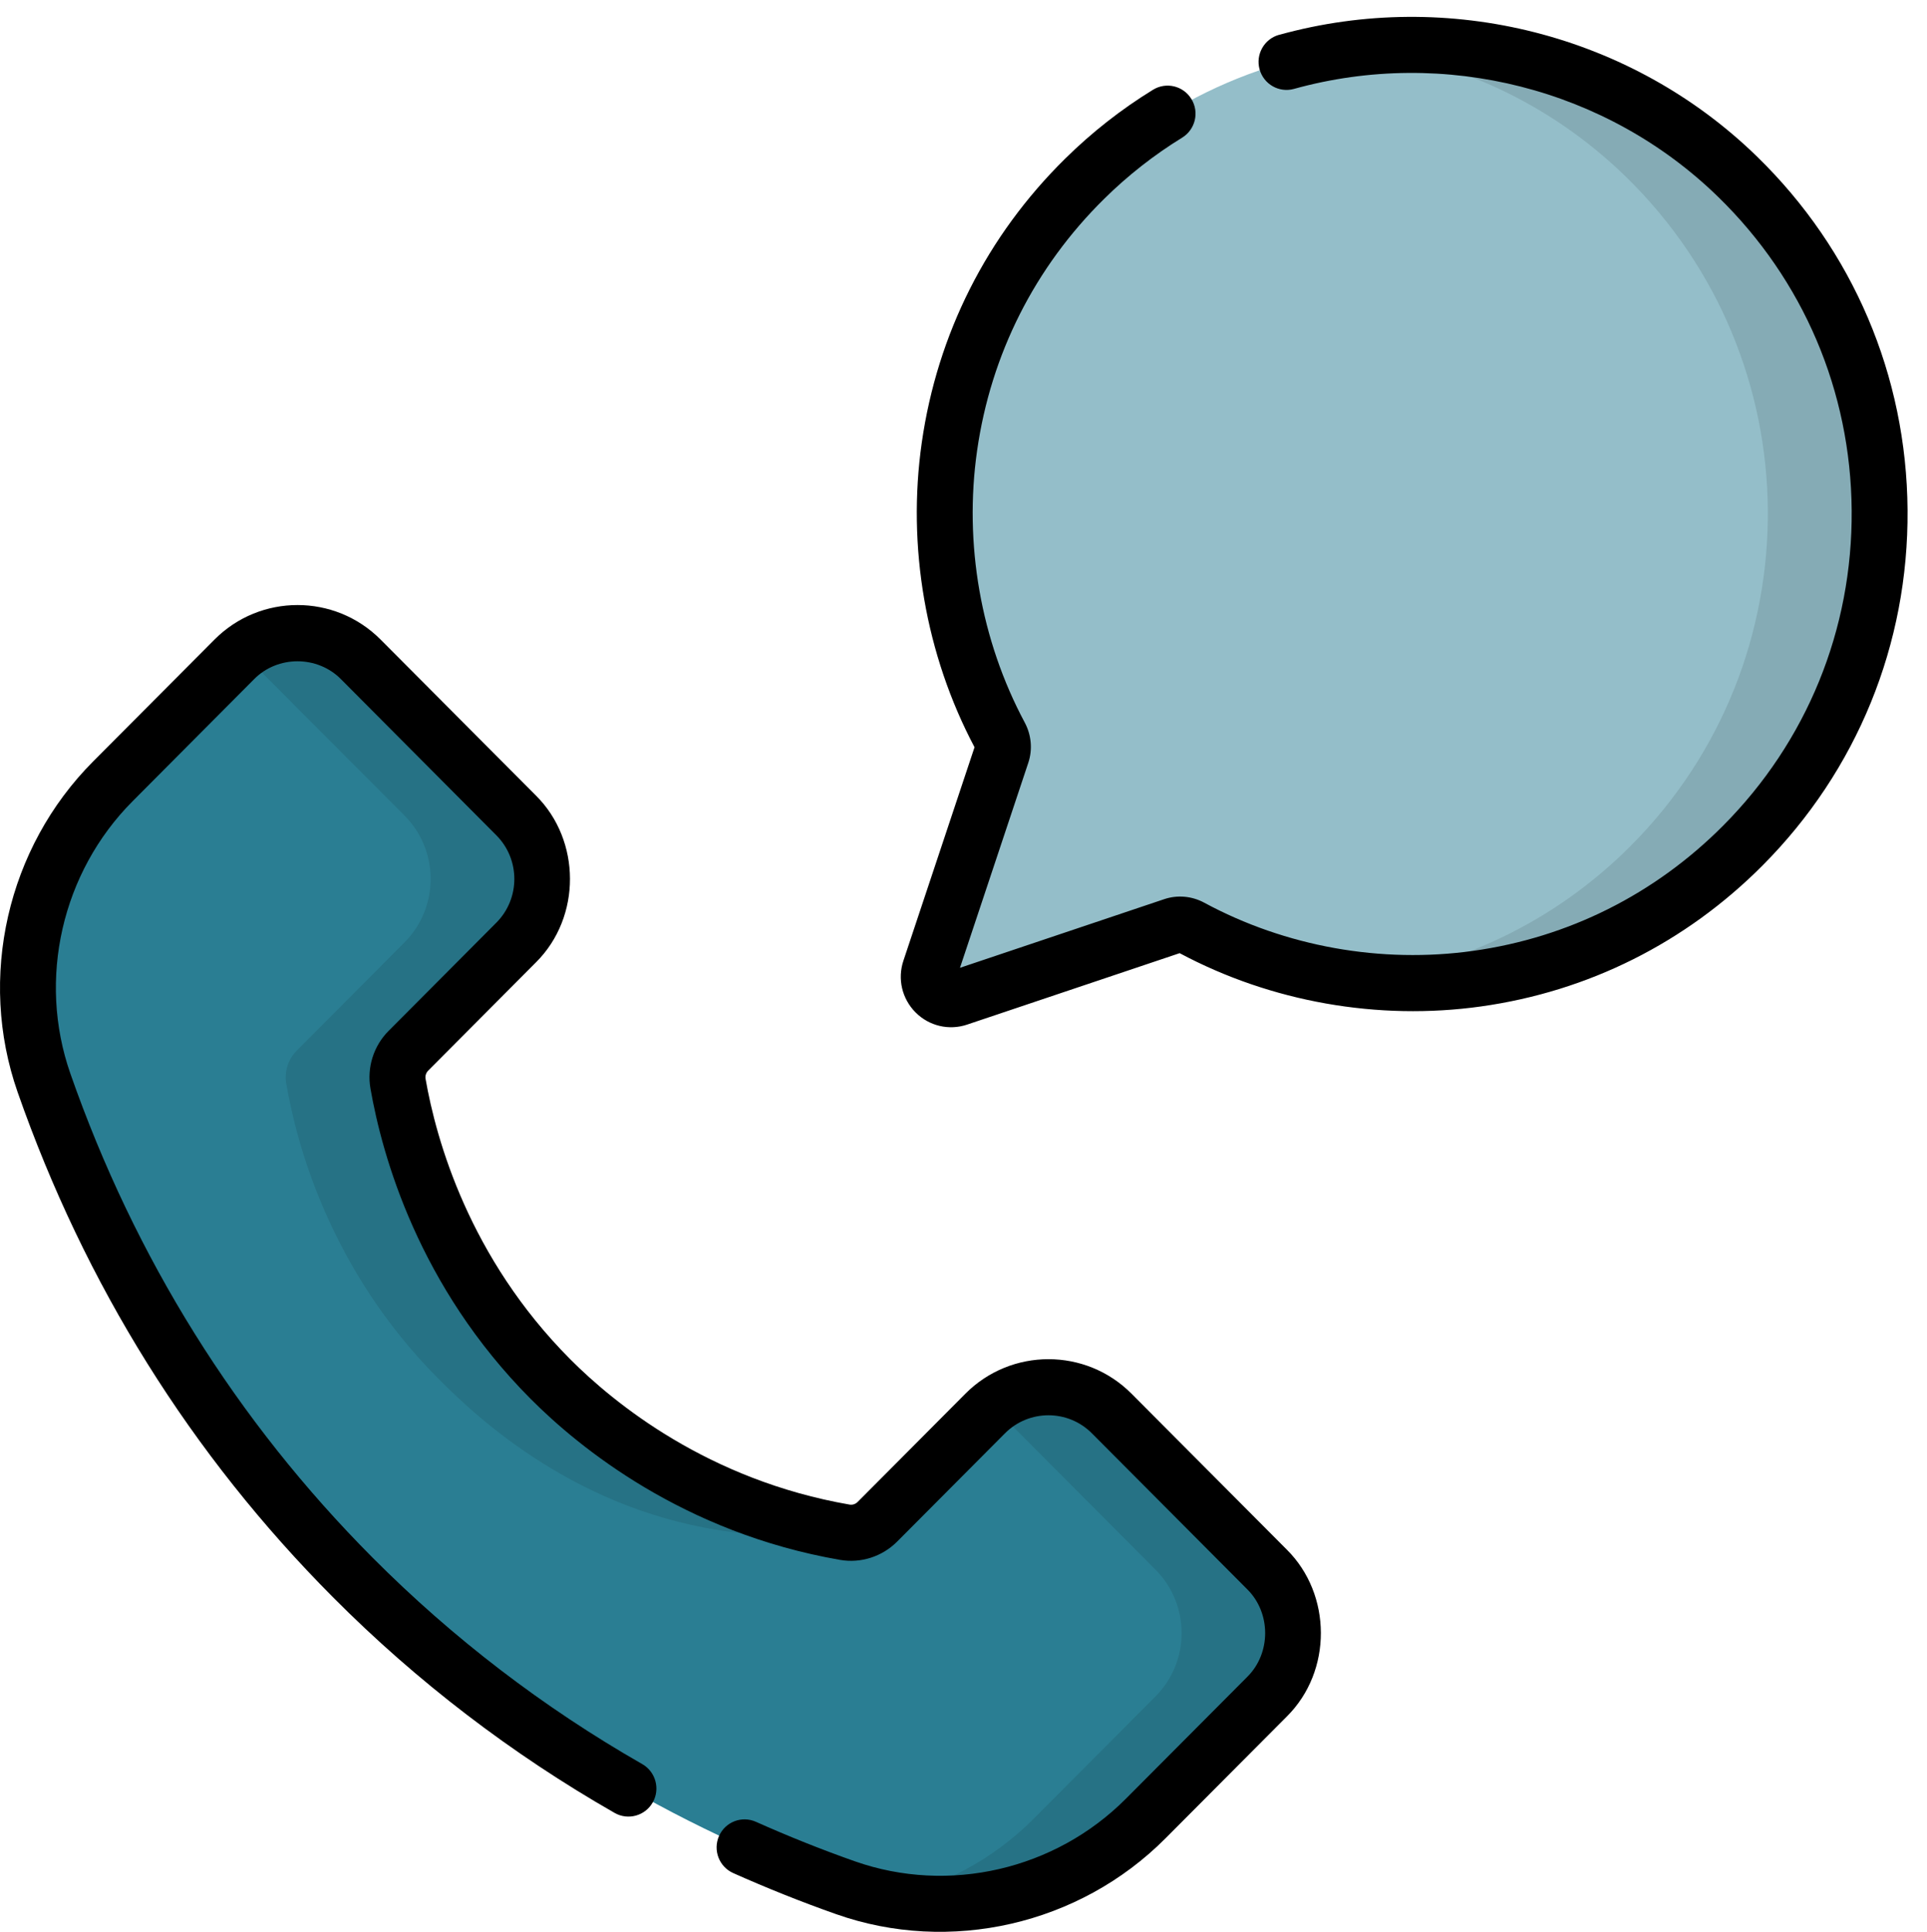
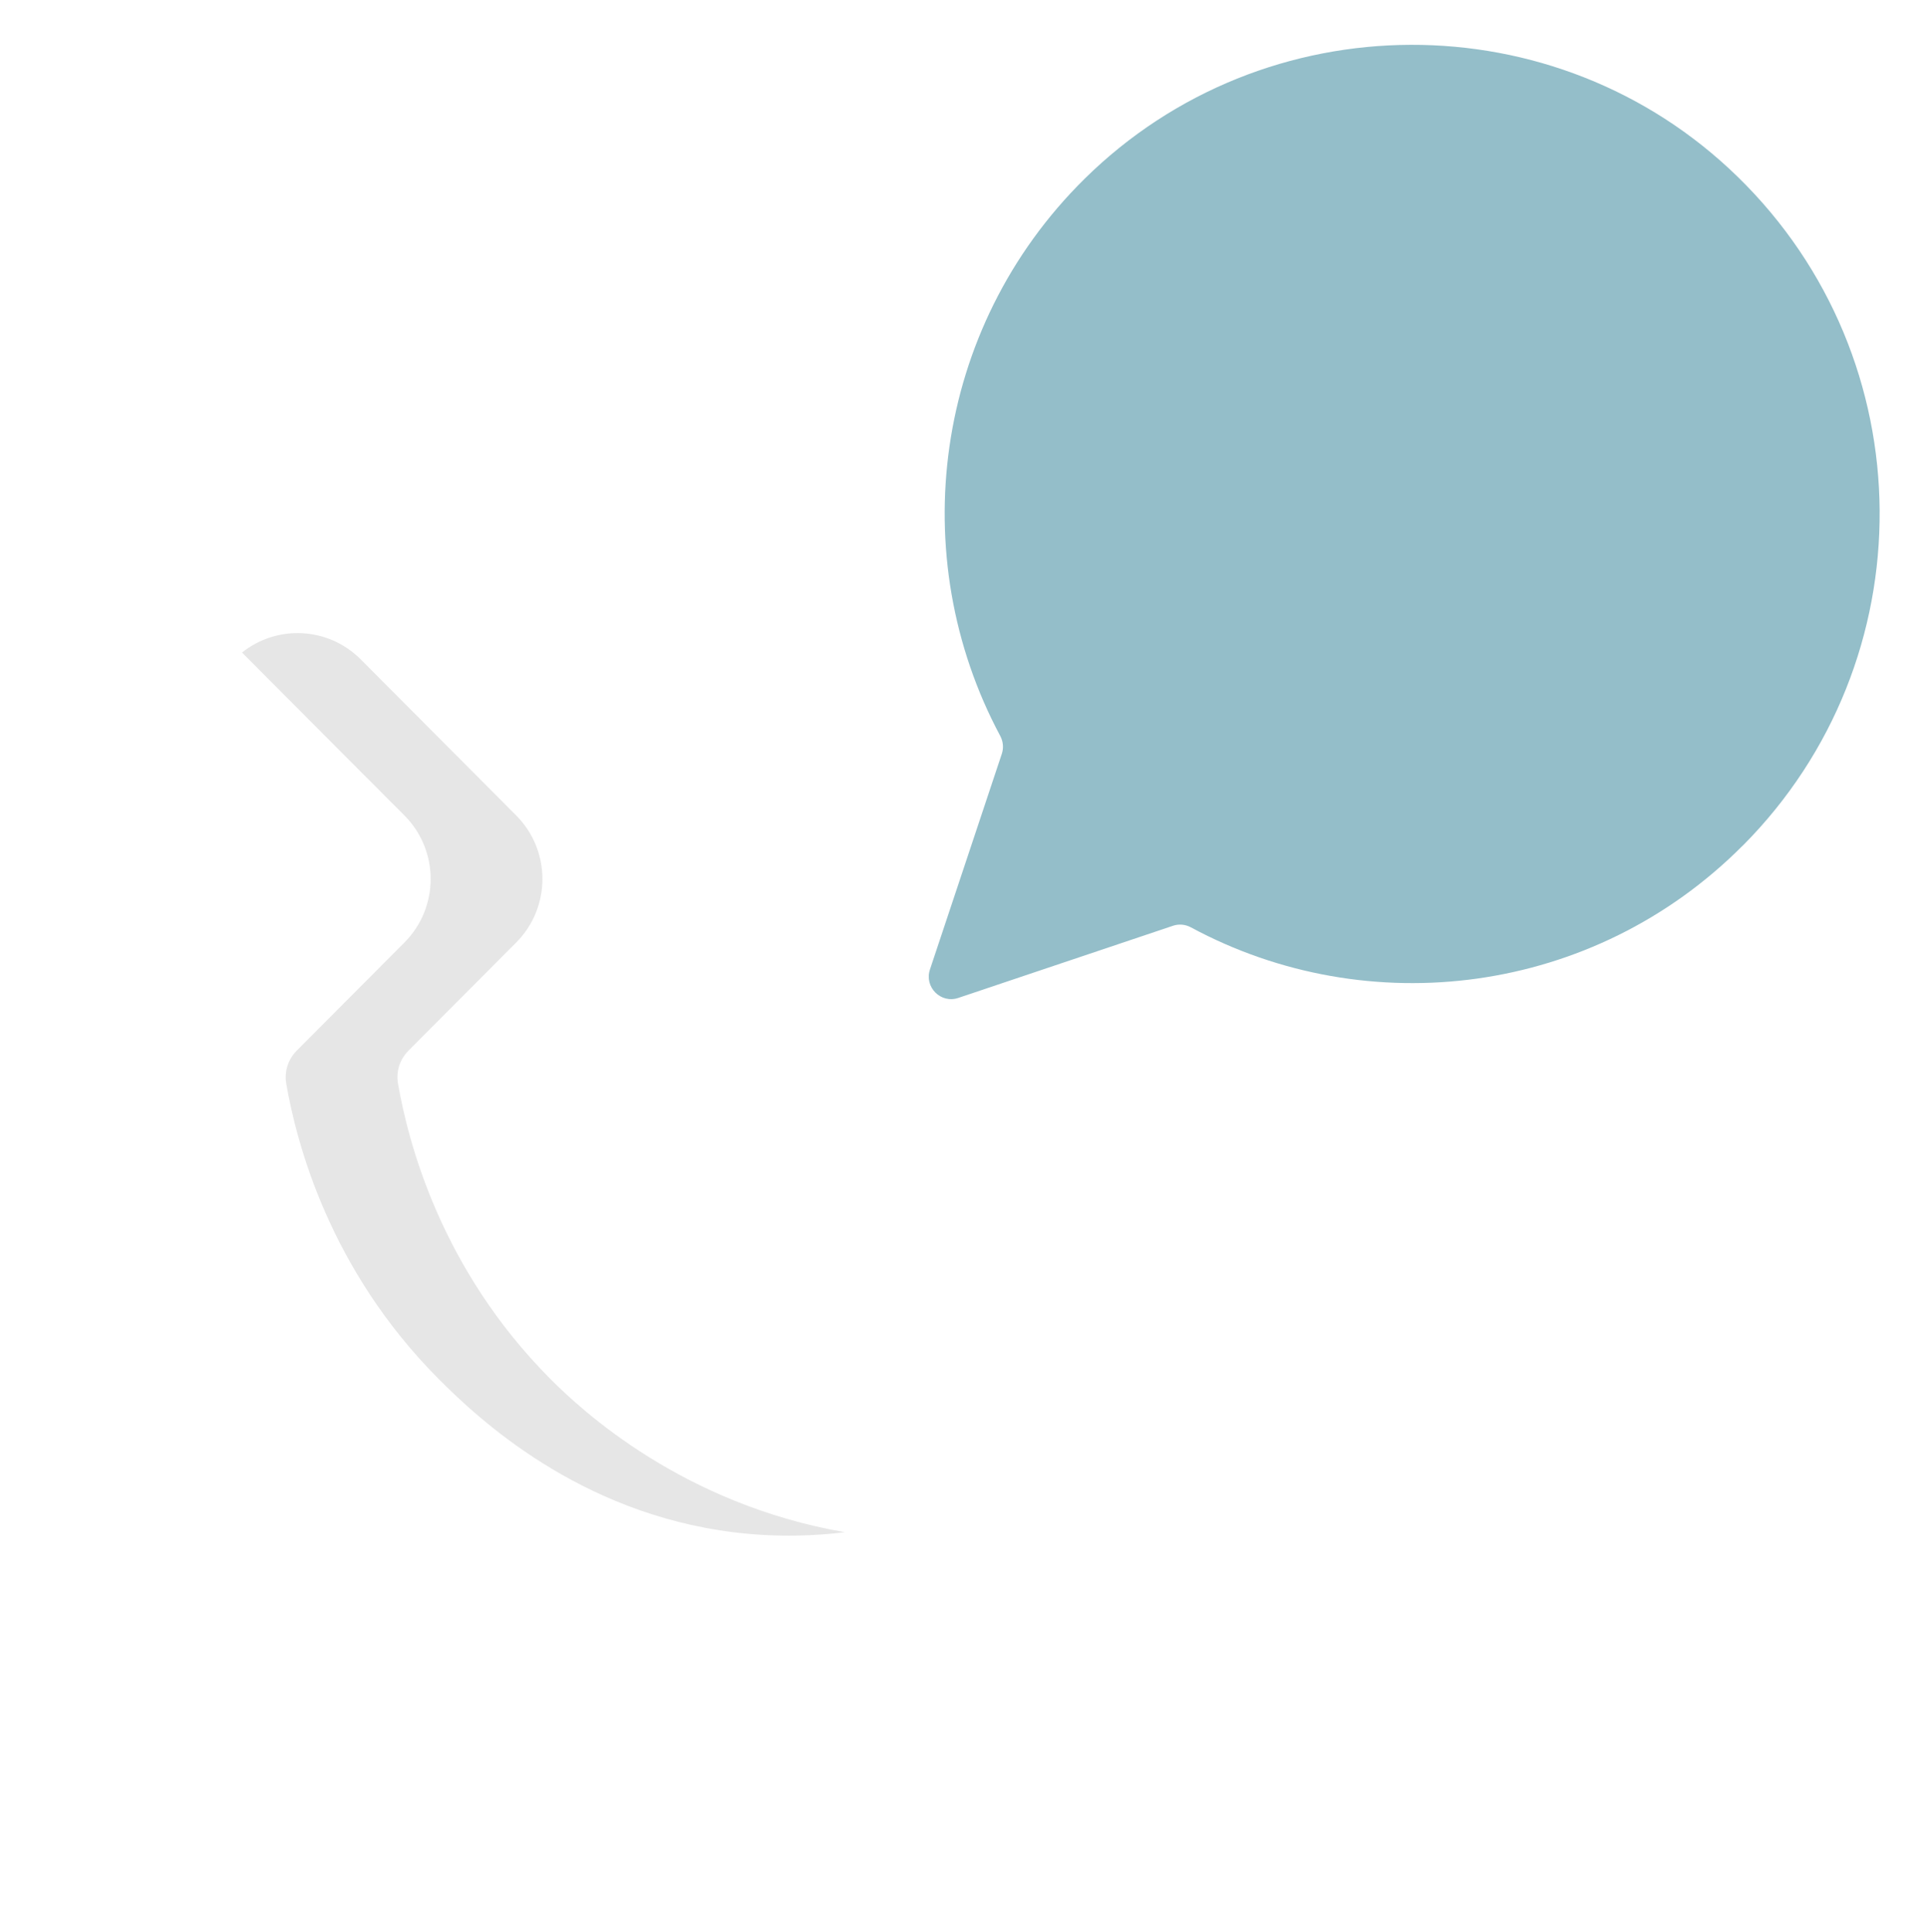
<svg xmlns="http://www.w3.org/2000/svg" width="44.896" height="45" viewBox="0 0 44.896 45">
  <g>
    <g>
-       <path fill="rgb(42,126,147)" fill-rule="evenodd" d="M2.628 18.201l2.831-2.842c.814-.817 2.133-.817 2.947 0l3.622 3.636c.814.817.814 2.142 0 2.958l-2.512 2.522c-.2.201-.29.486-.242.766.24 1.38.998 4.317 3.552 6.881.73.733 3.079 2.914 6.86 3.568.276.048.558-.045.757-.244l2.512-2.522c.814-.817 2.133-.817 2.947 0l3.622 3.636c.814.817.814 2.142 0 2.958l-2.831 2.842c-1.831 1.838-4.55 2.472-6.993 1.611-3.252-1.146-7.535-3.268-11.477-7.226-3.942-3.958-6.055-8.258-7.197-11.523-.858-2.453-.227-5.183 1.604-7.021z" />
      <g>
        <path fill="rgb(0,0,0)" fill-opacity=".1" fill-rule="evenodd" d="M19.685 35.691c-3.781-.654-6.13-2.835-6.86-3.568-2.554-2.564-3.311-5.502-3.552-6.881-.049-.28.041-.565.242-.766l2.512-2.522c.814-.817.814-2.141 0-2.958l-3.622-3.636c-.756-.759-1.949-.812-2.766-.16.207.212 3.578 3.59 3.784 3.796.814.817.814 2.141 0 2.958l-2.512 2.522c-.2.201-.29.486-.242.766.24 1.38.998 4.317 3.552 6.881.924.928 3.261 3.118 6.86 3.568 1.075.134 1.983.077 2.604 0z" />
-         <path fill="rgb(0,0,0)" fill-opacity=".1" fill-rule="evenodd" d="M29.523 36.561l-3.622-3.636c-.759-.762-1.957-.813-2.775-.153.059.048.116.098.171.153l3.622 3.636c.814.817.814 2.141 0 2.958l-2.831 2.842c-.967.971-2.182 1.606-3.474 1.862 2.186.435 4.473-.25 6.078-1.862l2.831-2.842c.814-.817.814-2.141 0-2.958z" />
      </g>
      <path fill="rgb(148,190,201)" fill-rule="evenodd" d="M40.603 19.699c4.293-4.311 4.253-11.324-.121-15.584C36.257 0 29.467.024 25.268 4.166c-3.541 3.494-4.196 8.808-1.965 12.975.069.128.084.279.038.417l-1.675 5.026c-.136.409.252.799.659.662l5.006-1.682c.138-.046.288-.031.416.038 4.124 2.225 9.374 1.591 12.855-1.904z" />
-       <path fill="rgb(0,0,0)" fill-opacity=".1" fill-rule="evenodd" d="M40.482 4.115c-2.437-2.374-5.728-3.37-8.883-2.994 2.29.273 4.509 1.27 6.278 2.993 4.374 4.26 4.414 11.274.121 15.584-1.795 1.802-4.06 2.841-6.399 3.122 3.204.385 6.545-.654 9.003-3.122 4.293-4.311 4.253-11.324-.121-15.584z" />
    </g>
-     <path fill="rgb(0,0,0)" fill-rule="evenodd" d="M29.801.812C33.75-.283 38.016.803 40.935 3.646c2.239 2.18 3.485 5.104 3.508 8.233.024 3.129-1.177 6.071-3.38 8.283-1.79 1.797-4.057 2.932-6.557 3.282-2.401.336-4.892-.104-7.022-1.241l-4.952 1.664c-.419.141-.882.036-1.201-.284-.316-.318-.425-.78-.283-1.205l1.657-4.972c-1.14-2.153-1.576-4.671-1.229-7.097.362-2.528 1.515-4.813 3.335-6.608.622-.614 1.312-1.156 2.052-1.61.307-.189.708-.092.895.216.188.308.091.71-.215.899-.656.403-1.268.883-1.819 1.427-1.615 1.593-2.638 3.62-2.959 5.862-.31 2.168.084 4.419 1.111 6.338.154.288.184.628.082.934l-1.592 4.777L27.125 20.945c.305-.103.645-.073.931.082 1.897 1.024 4.124 1.423 6.27 1.122 2.217-.311 4.228-1.318 5.816-2.912 1.955-1.963 3.02-4.573 2.999-7.349-.021-2.775-1.126-5.369-3.113-7.304-2.589-2.522-6.375-3.485-9.881-2.513-.347.096-.705-.108-.801-.456-.096-.348.108-.708.454-.804zm-7.307 31.651c1.066-1.07 2.801-1.07 3.867 0l3.622 3.636c1.048 1.042 1.062 2.827 0 3.883l-2.831 2.842c-2.006 2.014-5.024 2.698-7.669 1.765-.809-.285-1.617-.608-2.401-.958-.328-.147-.476-.533-.33-.863.146-.33.531-.478.86-.331.752.336 1.527.646 2.302.919 2.188.771 4.668.2 6.317-1.456l2.831-2.842c.554-.551.551-1.486 0-2.034l-3.622-3.636c-.558-.561-1.467-.561-2.026 0l-2.512 2.522c-.349.35-.845.509-1.328.426-3.653-.632-6.085-2.62-7.21-3.75-2.608-2.618-3.458-5.654-3.733-7.231-.085-.489.073-.99.422-1.341l2.512-2.522c.558-.561.558-1.473 0-2.034L7.945 15.822c-.55-.557-1.477-.558-2.026 0L3.089 18.664c-1.649 1.656-2.218 4.145-1.45 6.343 1.504 4.301 3.873 8.095 7.043 11.278 1.867 1.875 3.981 3.493 6.282 4.808.312.179.422.578.244.892-.178.314-.576.423-.888.245-2.402-1.373-4.609-3.062-6.558-5.02C4.452 33.886 1.979 29.926.41 25.439c-.933-2.668-.243-5.691 1.758-7.7L4.999 14.897c1.066-1.071 2.801-1.07 3.867 0l3.622 3.636c1.049 1.043 1.062 2.826 0 3.883L9.976 24.939c-.05.05-.073.122-.061.191.248 1.425 1.016 4.168 3.371 6.532 1.015 1.02 3.211 2.815 6.51 3.386.066.011.136-.012.186-.062l2.512-2.523z" />
  </g>
</svg>